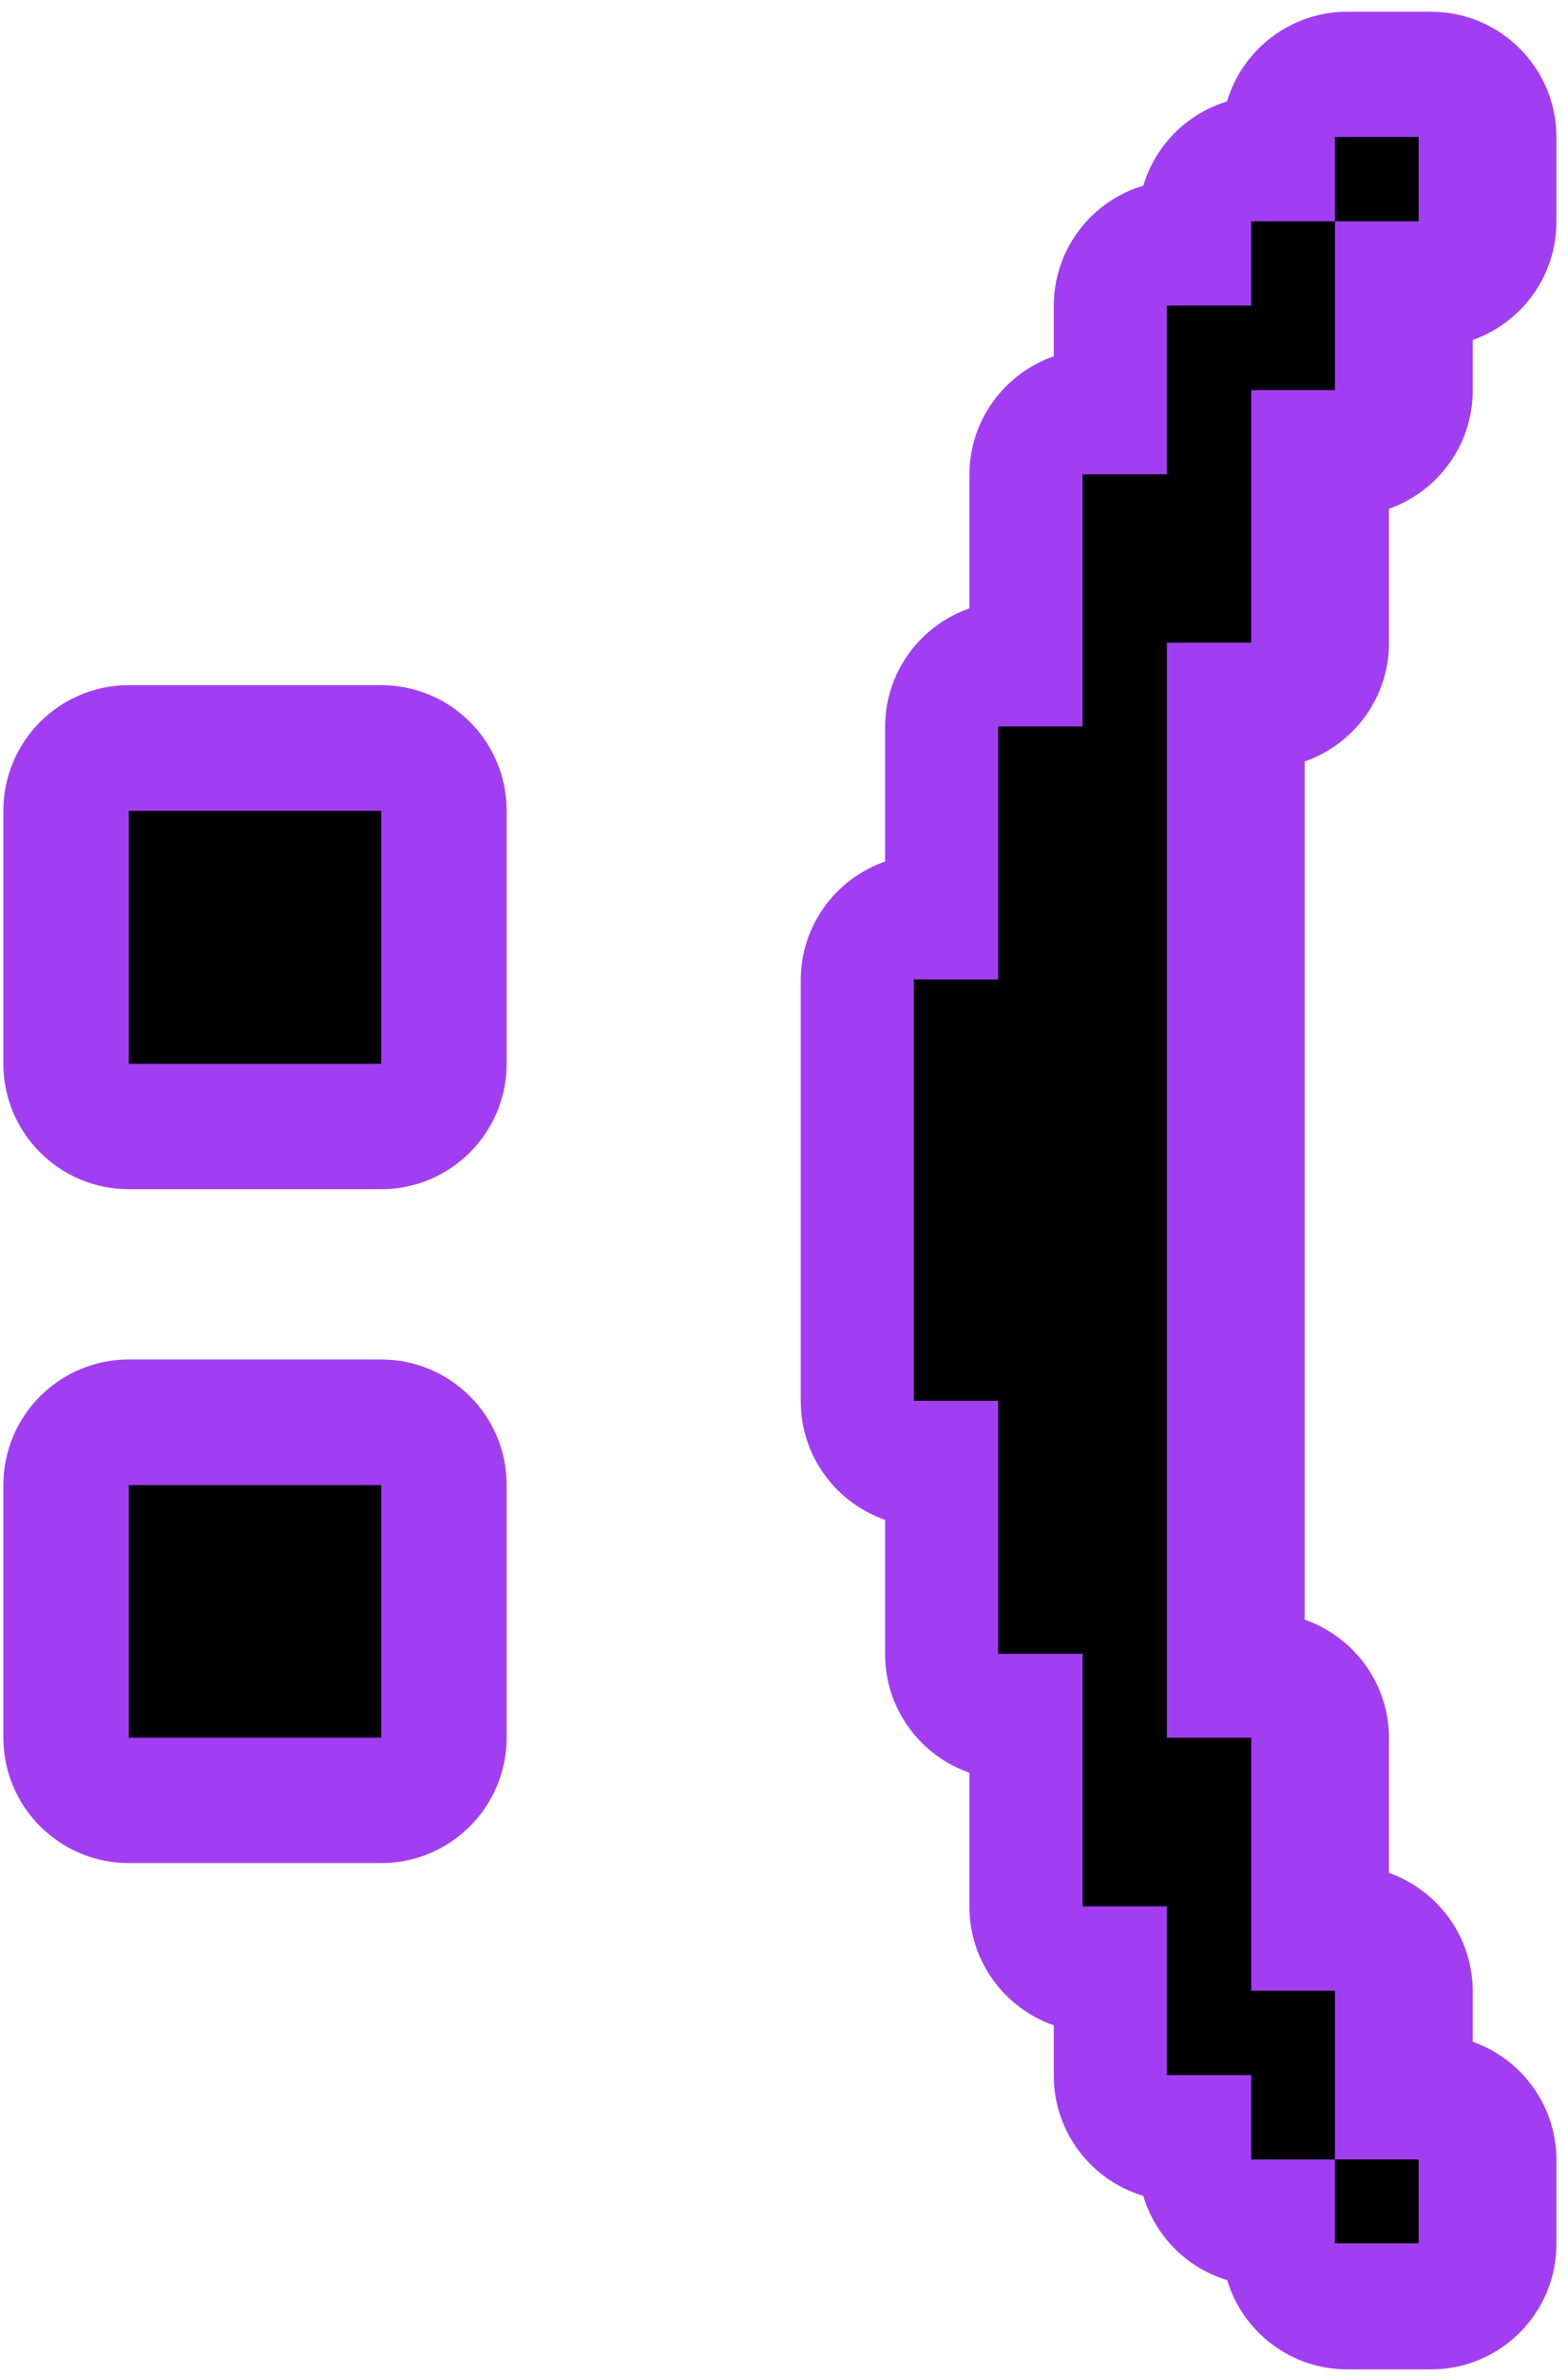
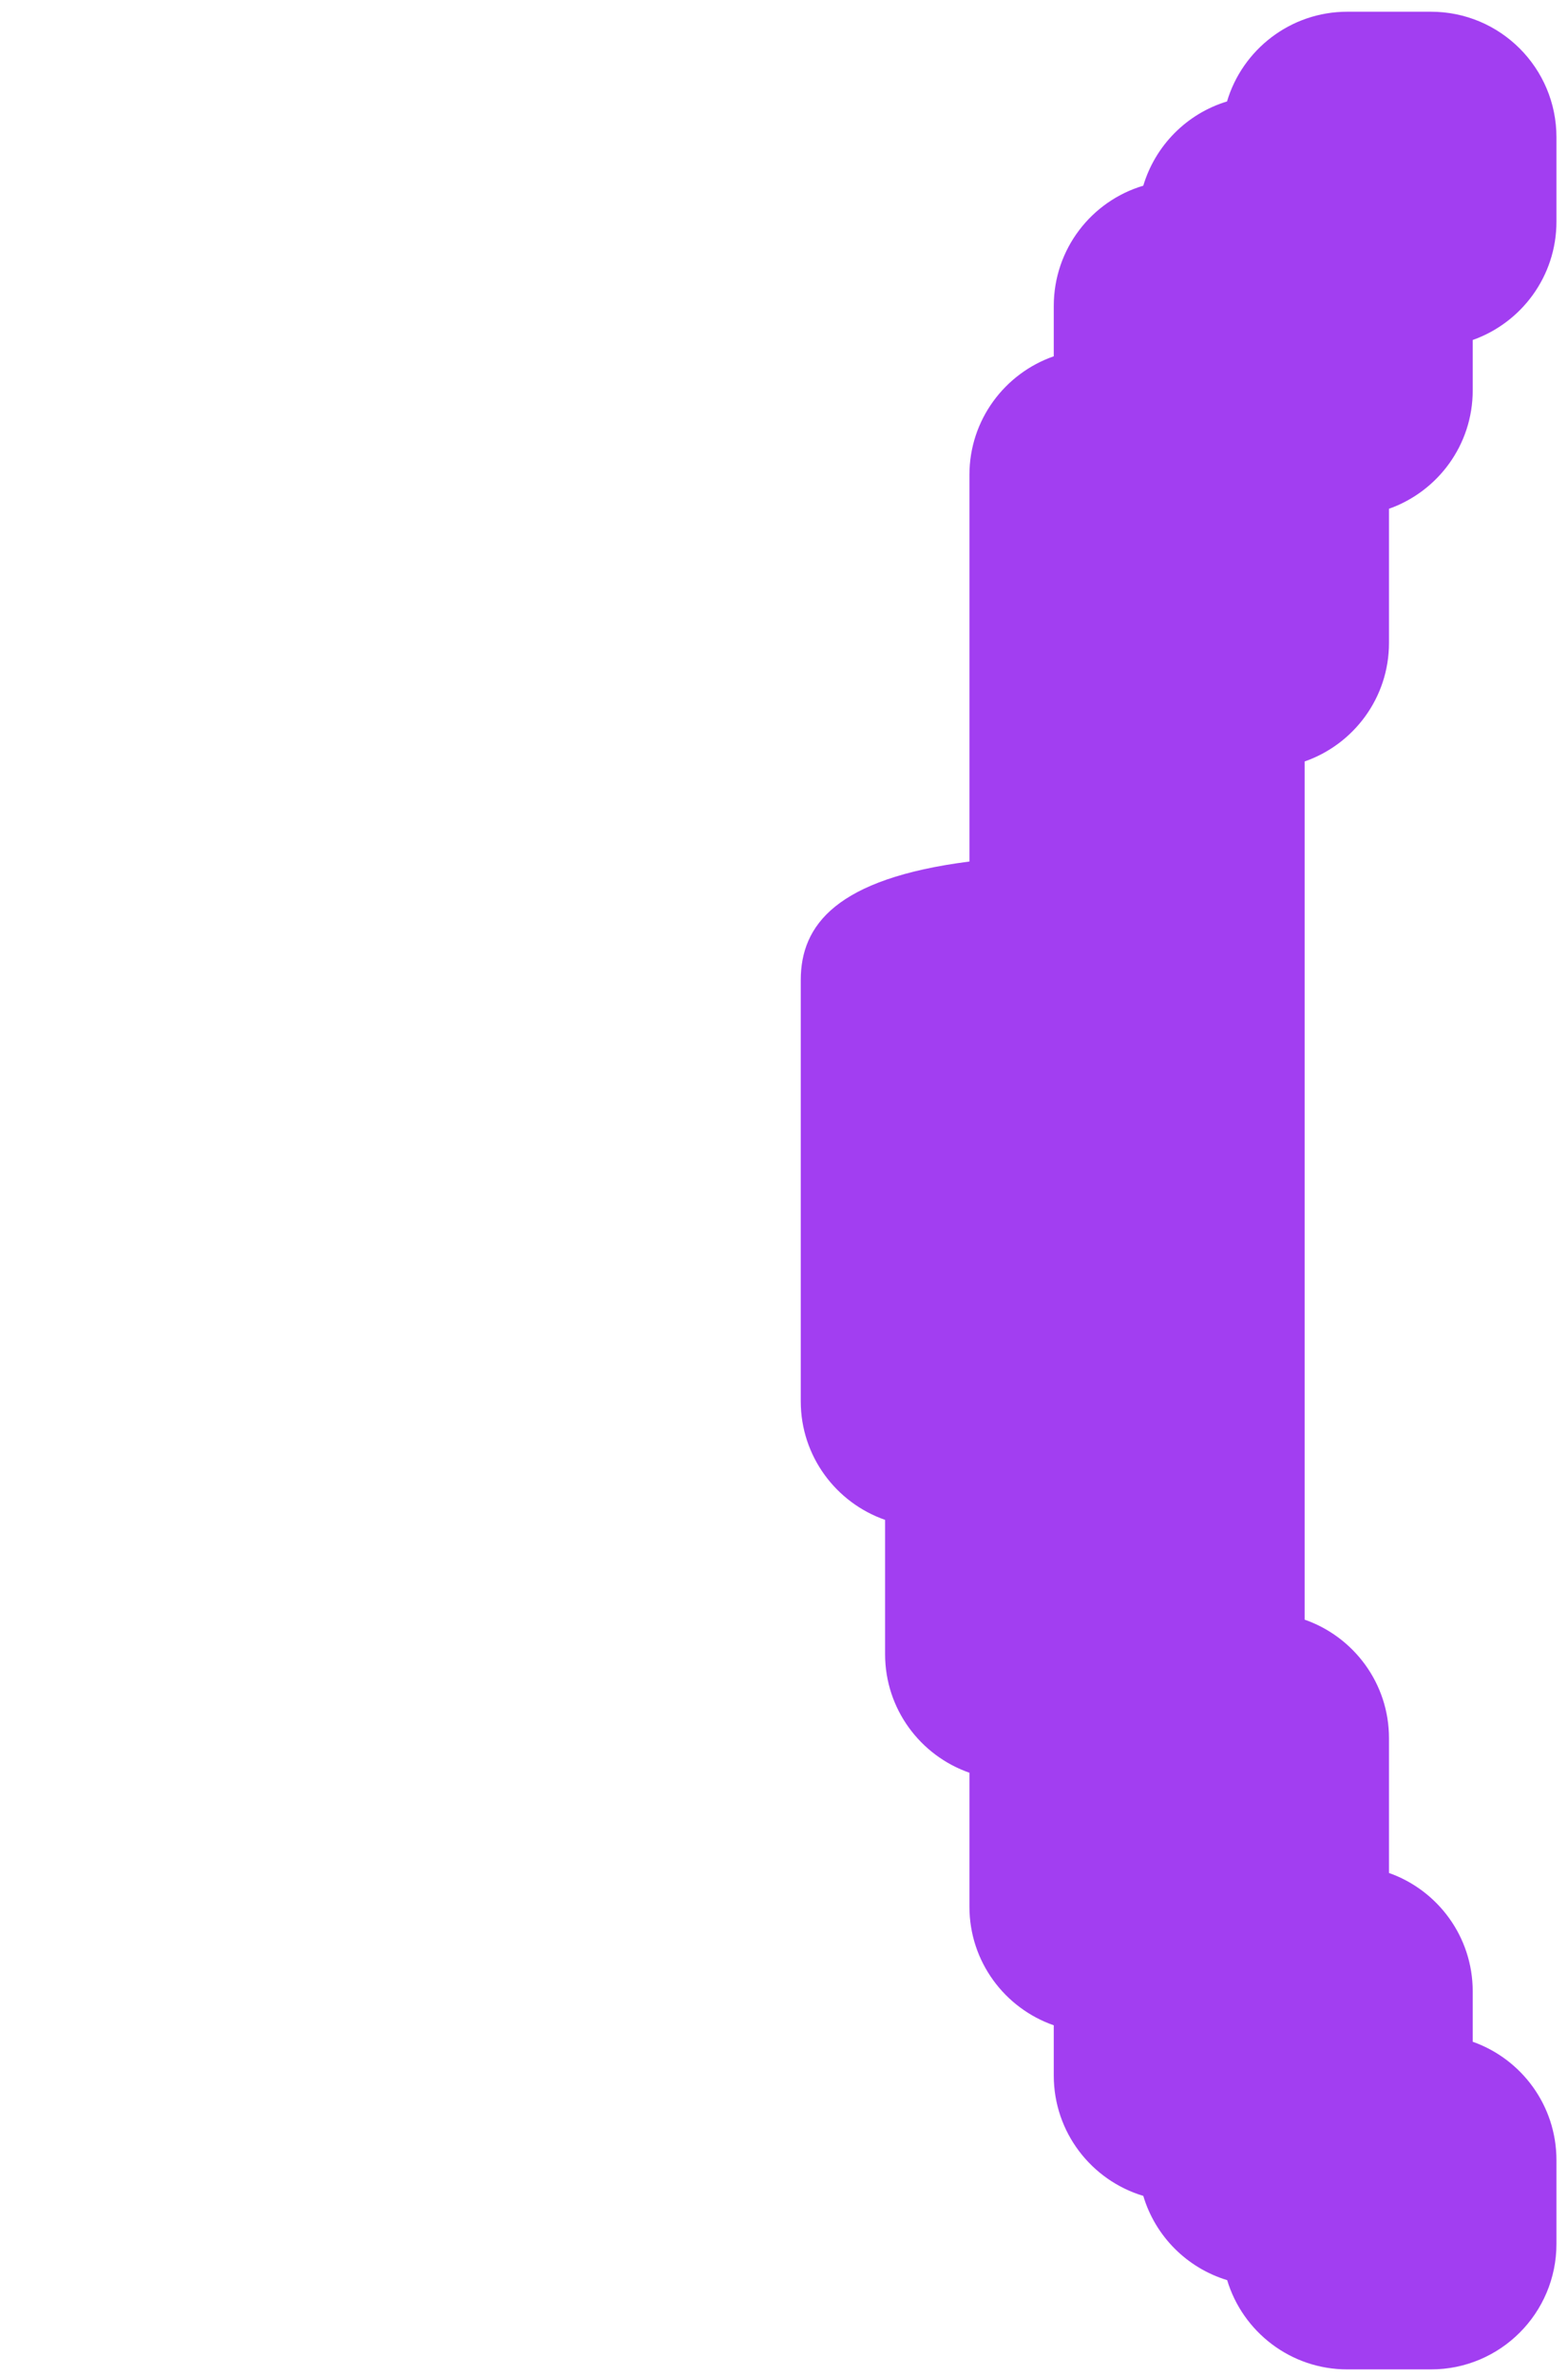
<svg xmlns="http://www.w3.org/2000/svg" width="103" height="156" viewBox="0 0 103 156" fill="none">
  <g clip-path="url(#clip0_5899_13204)">
-     <path d="M58.141 99.76V108.6C58.141 112.2 60.461 115.26 63.681 116.38V125.18C63.681 128.78 66.001 131.84 69.221 132.96V136.26C69.221 139.99 71.701 143.14 75.101 144.16C75.891 146.81 77.971 148.89 80.611 149.69C81.631 153.08 84.781 155.55 88.501 155.55H94.001C98.551 155.55 102.241 151.86 102.241 147.31V141.81C102.241 138.22 99.941 135.17 96.741 134.04V130.73C96.741 127.14 94.441 124.09 91.241 122.96V114.11C91.241 110.51 88.921 107.45 85.701 106.33V49.989C88.921 48.87 91.241 45.809 91.241 42.209V33.4C94.441 32.27 96.741 29.22 96.741 25.63V22.32C99.941 21.189 102.241 18.14 102.241 14.55V9.01C102.241 4.46 98.551 0.77 94.001 0.77H88.501C84.771 0.77 81.611 3.26 80.601 6.66C77.961 7.46 75.891 9.55 75.101 12.19C71.701 13.2 69.221 16.349 69.221 20.09V23.39C66.001 24.509 63.681 27.57 63.681 31.169V39.94C60.461 41.059 58.141 44.12 58.141 47.719V56.559C54.921 57.679 52.601 60.739 52.601 64.34V91.999C52.601 95.6 54.921 98.659 58.141 99.779V99.76Z" fill="#A23EF1" />
-     <path d="M25.041 89.25H8.461C3.911 89.25 0.221 92.94 0.221 97.49V114.07C0.221 118.62 3.911 122.31 8.461 122.31H25.041C29.591 122.31 33.281 118.62 33.281 114.07V97.49C33.281 92.94 29.591 89.25 25.041 89.25ZM16.801 105.83H16.701V105.73H16.801V105.83Z" fill="#A23EF1" />
-     <path d="M25.041 44.98H8.461C3.911 44.98 0.221 48.67 0.221 53.221V69.831C0.221 74.38 3.911 78.07 8.461 78.07H25.041C29.591 78.07 33.281 74.38 33.281 69.831V53.221C33.281 48.67 29.591 44.98 25.041 44.98ZM16.801 61.59H16.701V61.461H16.801V61.59Z" fill="#A23EF1" />
-     <path d="M87.691 141.77H93.191V147.27H87.691V141.77ZM82.191 14.53H87.691V25.61H82.191V42.19H76.651V114.08H82.191V130.69H87.691V141.77H82.191V136.23H76.651V125.15H71.111V108.57H65.571V91.96H60.031V64.3H65.571V47.69H71.111V31.14H76.651V20.06H82.191V14.52V14.53ZM87.691 8.99H93.191V14.53H87.691V8.99ZM25.051 69.84H8.461V53.23H25.041V69.84H25.051ZM25.051 114.08H8.461V97.5H25.041V114.08H25.051Z" fill="black" />
+     <path d="M58.141 99.76V108.6C58.141 112.2 60.461 115.26 63.681 116.38V125.18C63.681 128.78 66.001 131.84 69.221 132.96V136.26C69.221 139.99 71.701 143.14 75.101 144.16C75.891 146.81 77.971 148.89 80.611 149.69C81.631 153.08 84.781 155.55 88.501 155.55H94.001C98.551 155.55 102.241 151.86 102.241 147.31V141.81C102.241 138.22 99.941 135.17 96.741 134.04V130.73C96.741 127.14 94.441 124.09 91.241 122.96V114.11C91.241 110.51 88.921 107.45 85.701 106.33V49.989C88.921 48.87 91.241 45.809 91.241 42.209V33.4C94.441 32.27 96.741 29.22 96.741 25.63V22.32C99.941 21.189 102.241 18.14 102.241 14.55V9.01C102.241 4.46 98.551 0.77 94.001 0.77H88.501C84.771 0.77 81.611 3.26 80.601 6.66C77.961 7.46 75.891 9.55 75.101 12.19C71.701 13.2 69.221 16.349 69.221 20.09V23.39C66.001 24.509 63.681 27.57 63.681 31.169V39.94V56.559C54.921 57.679 52.601 60.739 52.601 64.34V91.999C52.601 95.6 54.921 98.659 58.141 99.779V99.76Z" fill="#A23EF1" />
  </g>
  <defs>
    <clipPath id="clip0_5899_13204">
      <rect width="102.03" height="154.77" fill="white" transform="translate(0.221 0.77)" />
    </clipPath>
  </defs>
</svg>